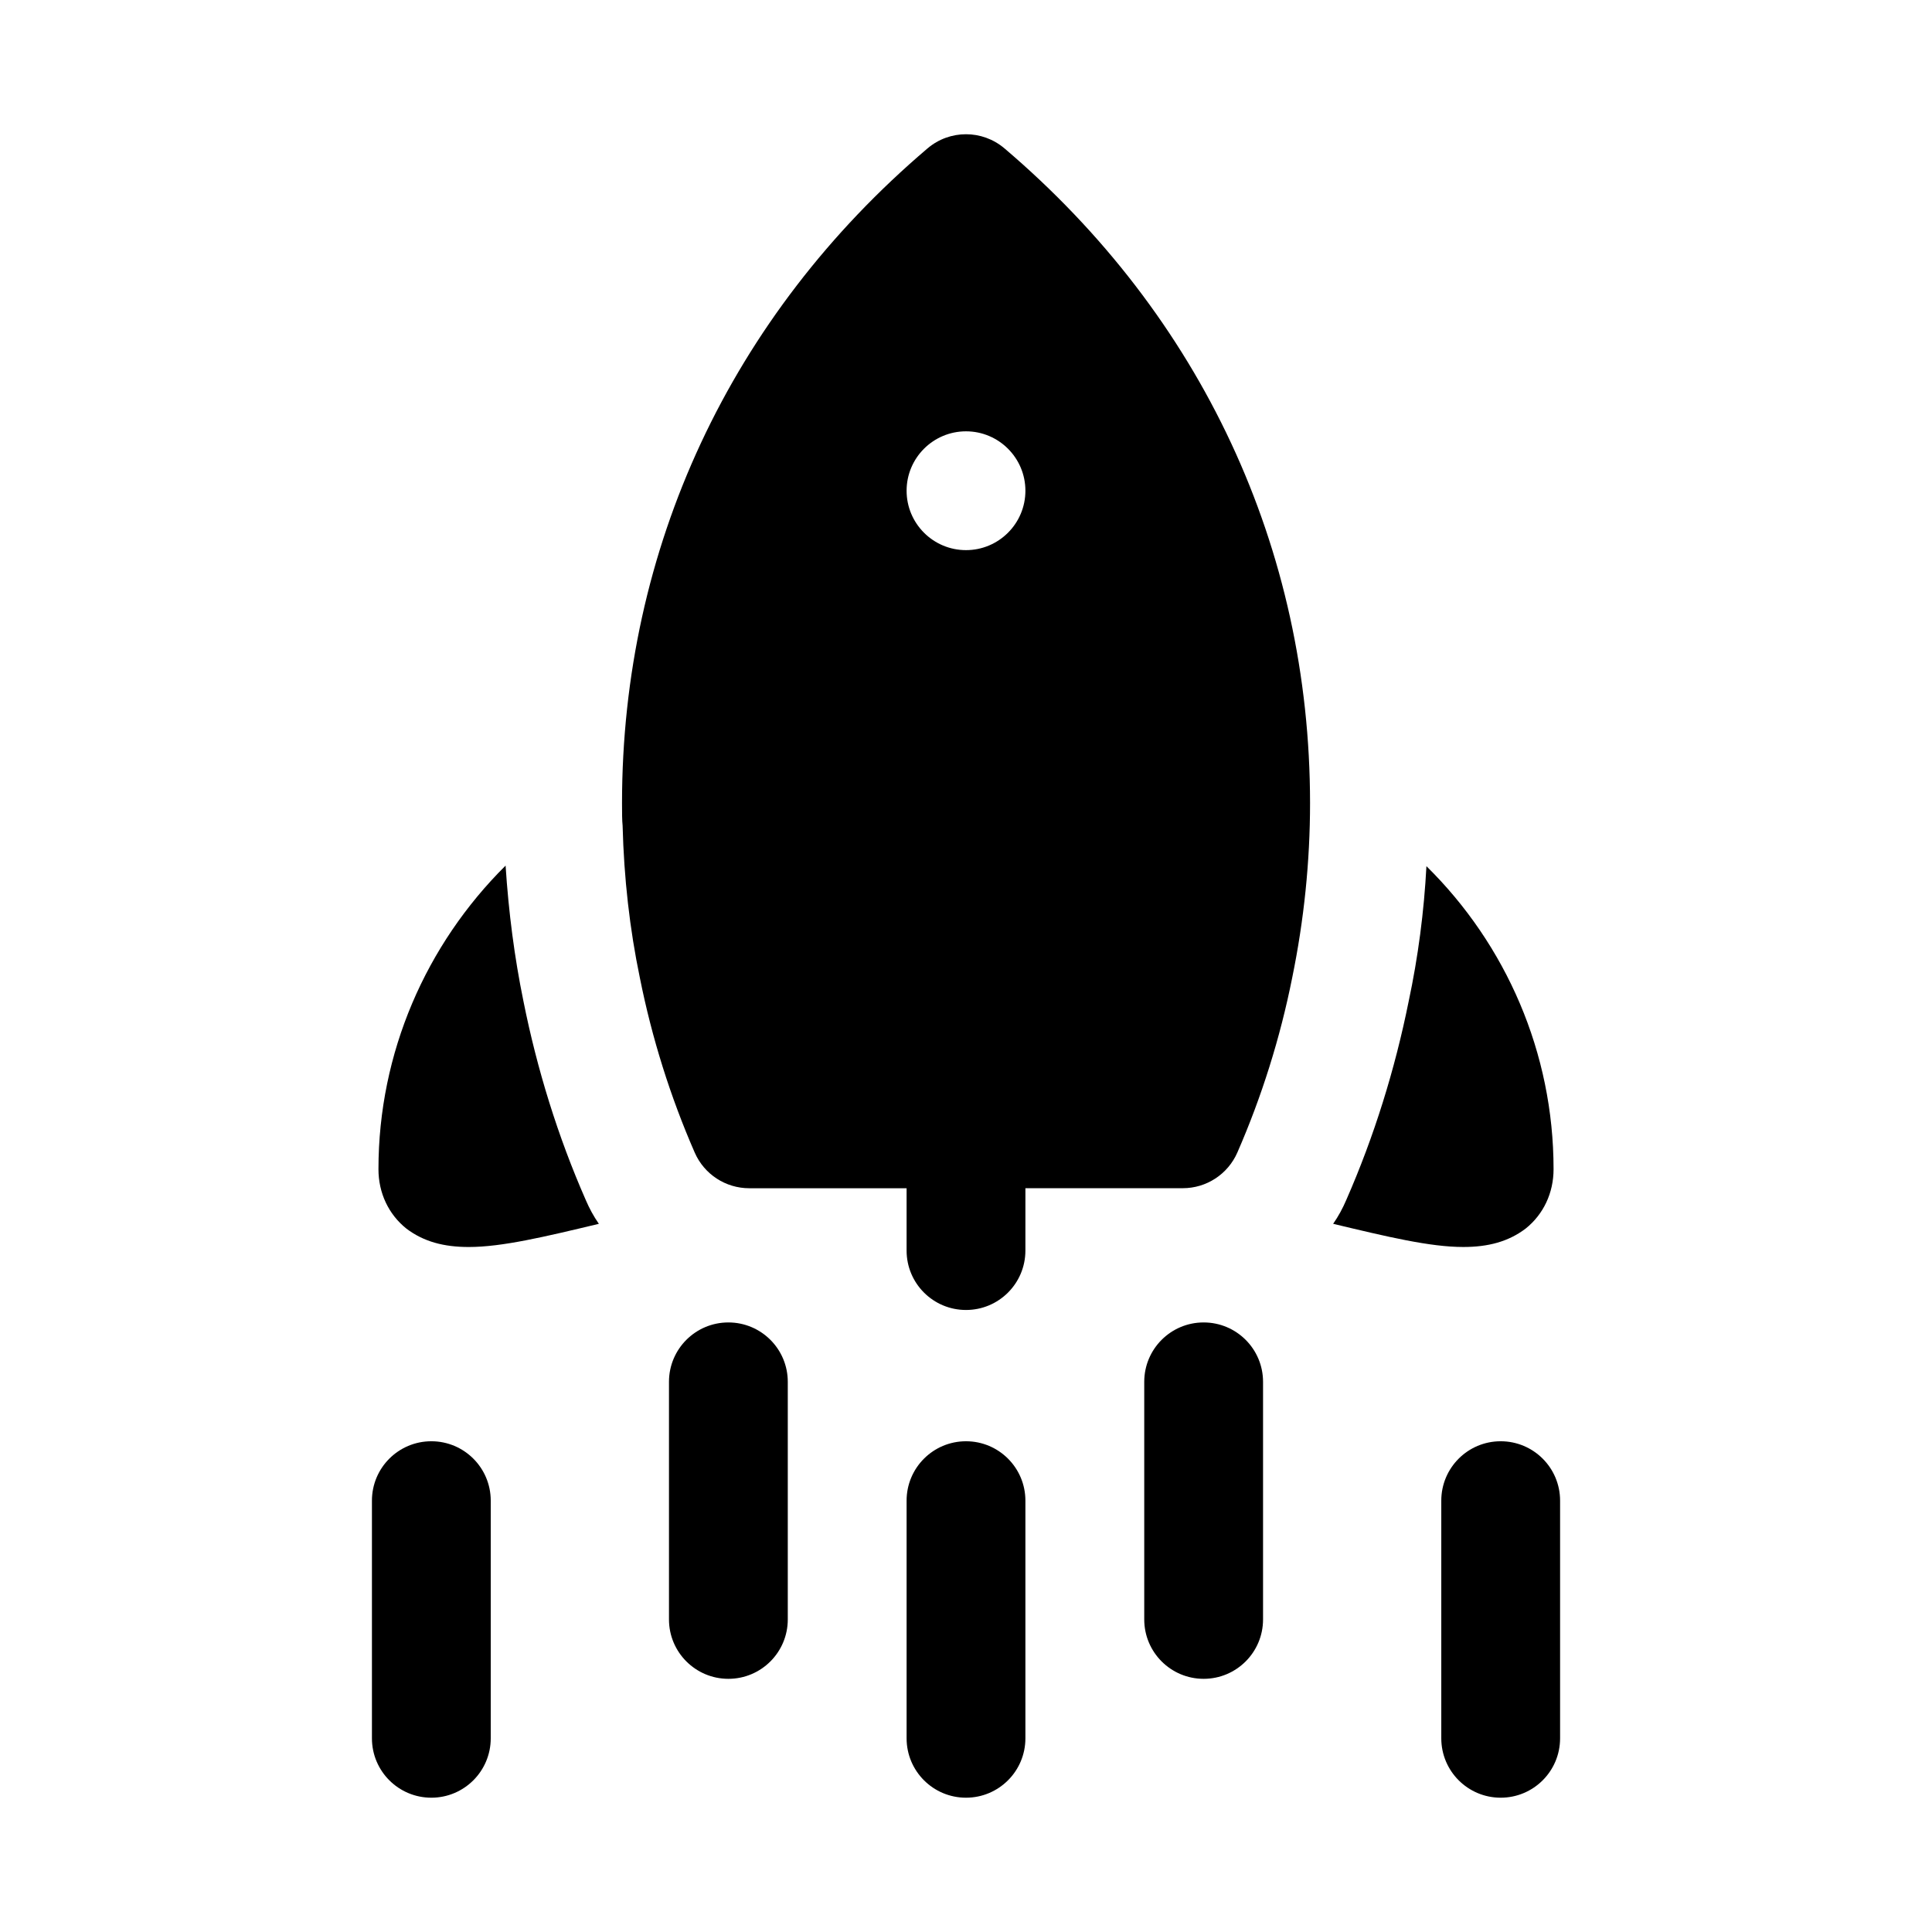
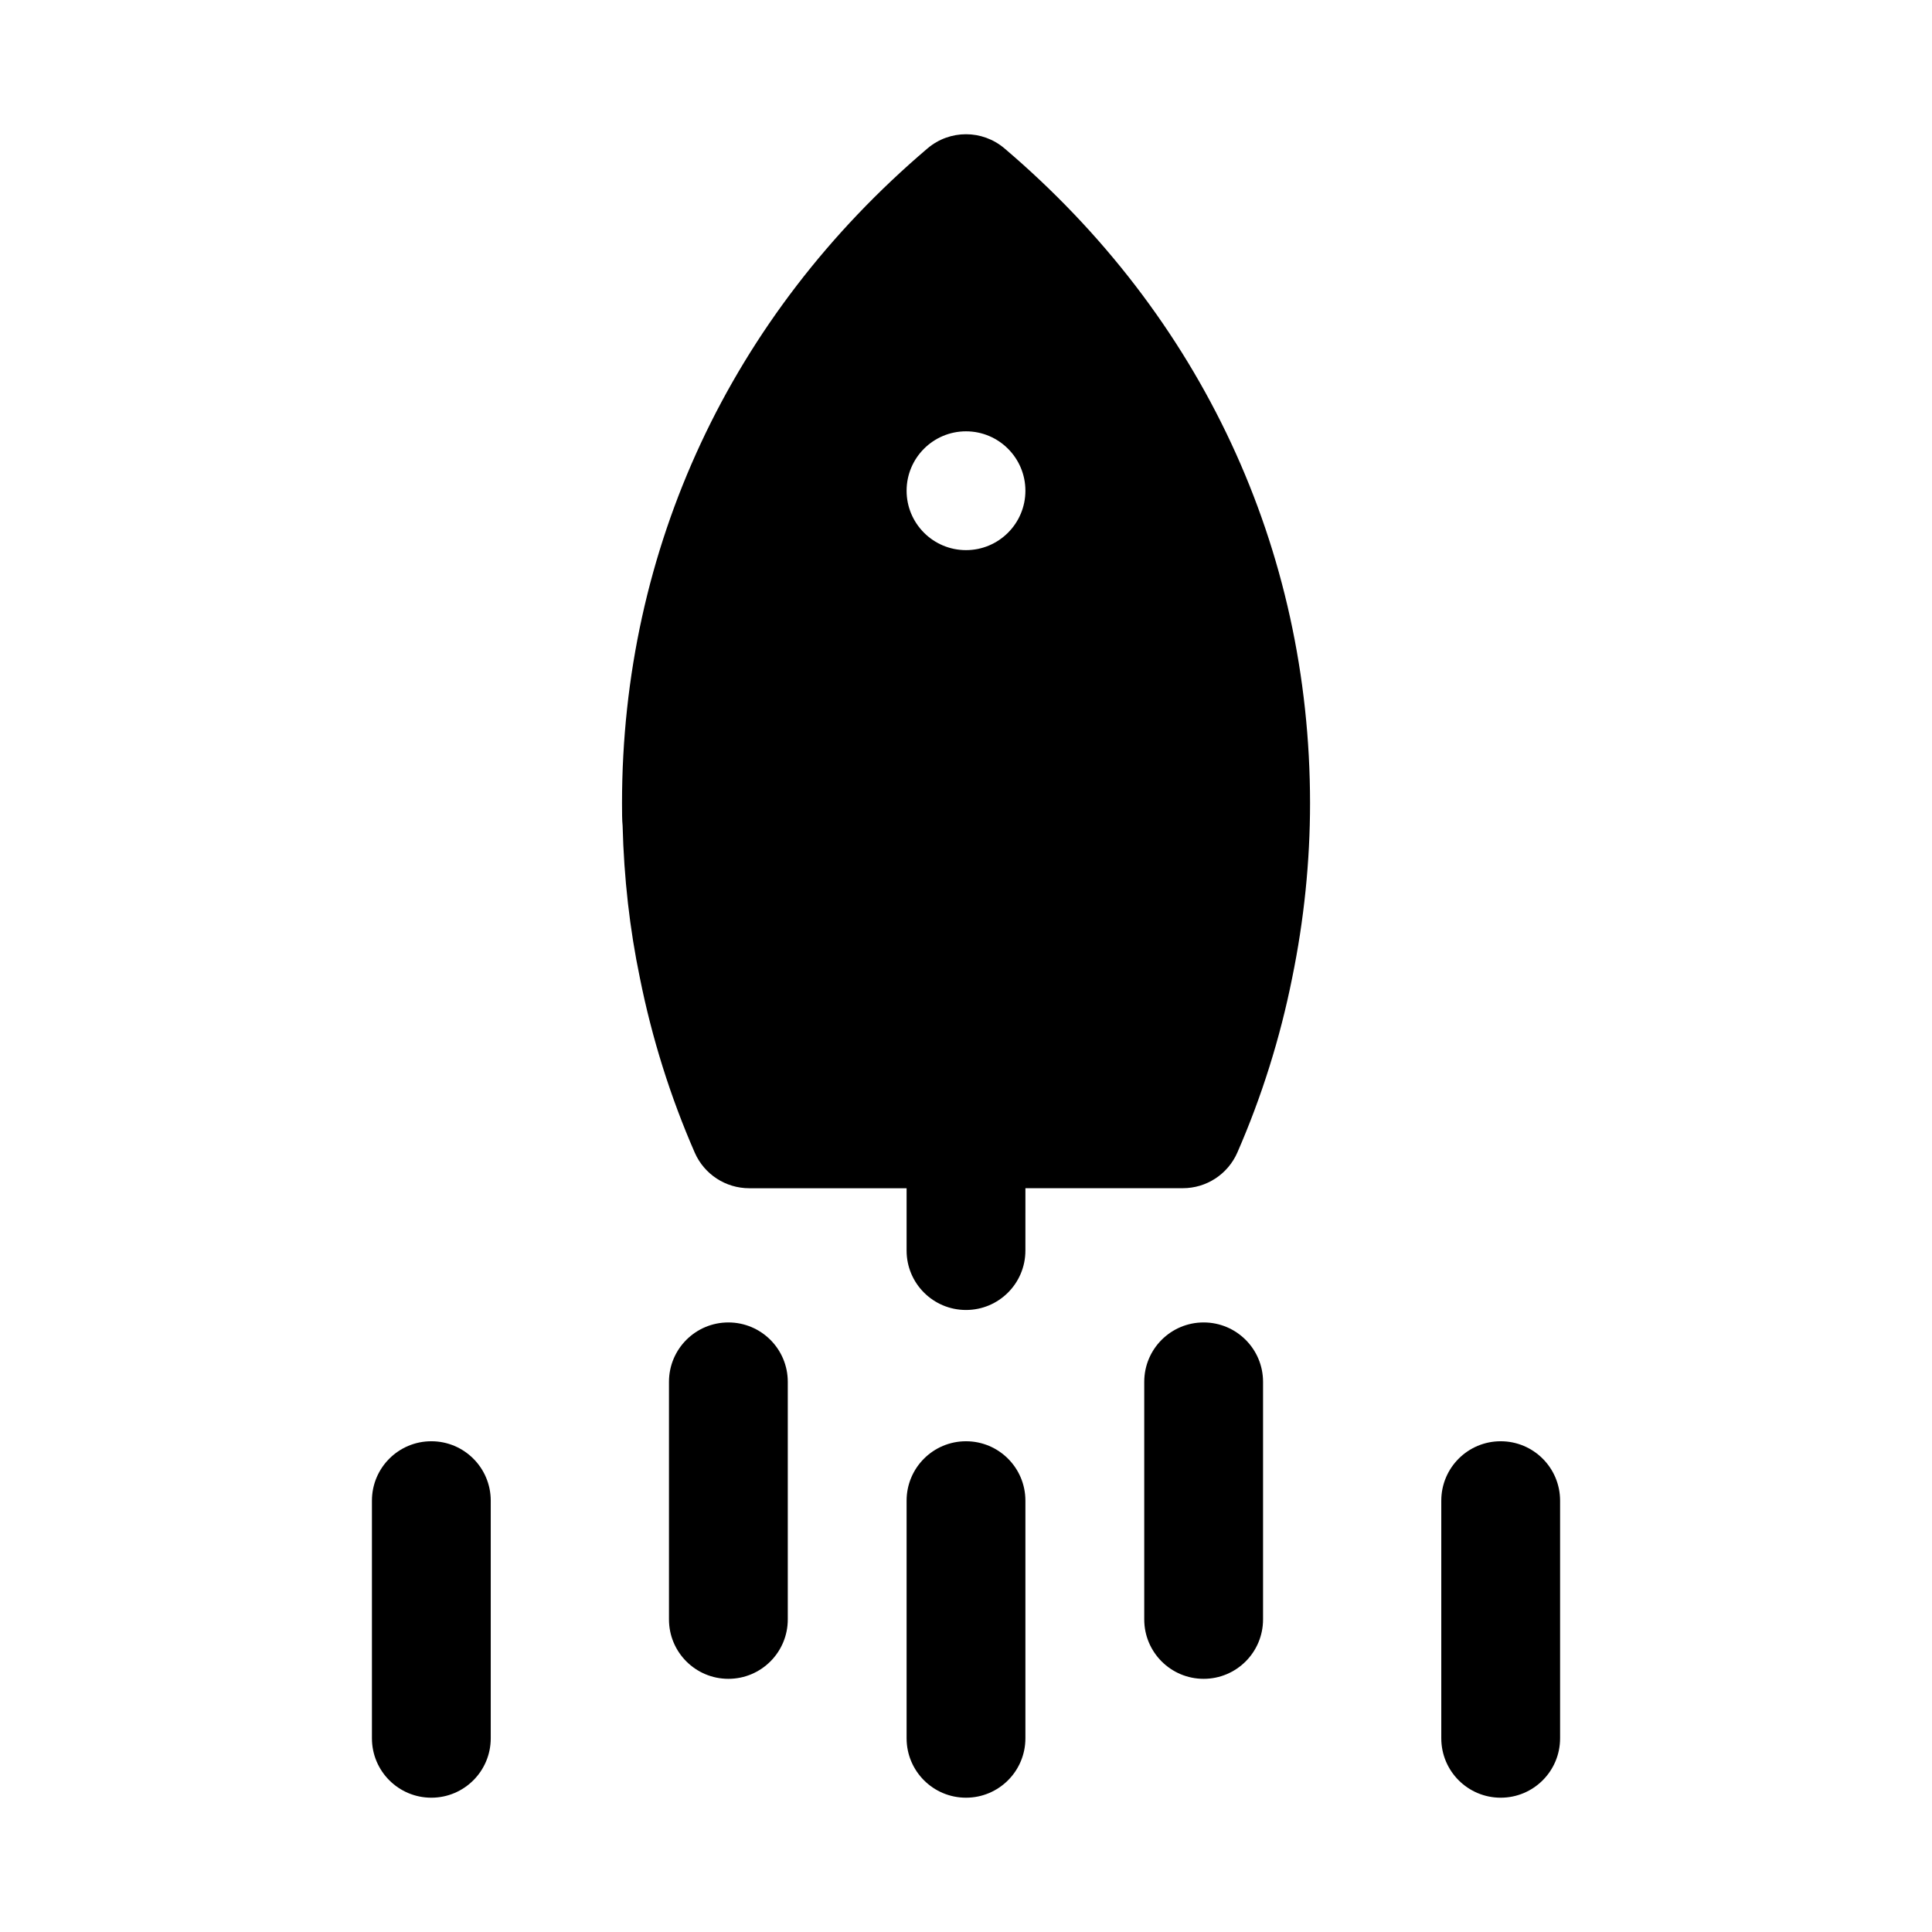
<svg xmlns="http://www.w3.org/2000/svg" fill="#000000" width="800px" height="800px" version="1.1" viewBox="144 144 512 512">
  <g>
    <path d="m400 620.41c-8.691 0-15.742-7.039-15.742-15.742v-62.977c0-8.707 7.055-15.742 15.742-15.742 8.691 0 15.742 7.039 15.742 15.742v62.977c0 8.707-7.055 15.742-15.742 15.742zm157.44-15.742v-62.977c0-8.707-7.055-15.742-15.742-15.742-8.691 0-15.742 7.039-15.742 15.742v62.977c0 8.707 7.055 15.742 15.742 15.742 8.691 0 15.742-7.035 15.742-15.742zm-78.719-31.504v-62.961c0-8.707-7.055-15.742-15.742-15.742-8.691 0-15.742 7.039-15.742 15.742v62.961c0 8.707 7.055 15.742 15.742 15.742s15.742-7.035 15.742-15.742zm-125.95 0v-62.961c0-8.707-7.055-15.742-15.742-15.742-8.691 0-15.742 7.039-15.742 15.742v62.961c0 8.707 7.055 15.742 15.742 15.742 8.691 0 15.742-7.035 15.742-15.742zm-78.719 31.504v-62.977c0-8.707-7.055-15.742-15.742-15.742-8.691 0-15.742 7.039-15.742 15.742v62.977c0 8.707 7.055 15.742 15.742 15.742s15.742-7.035 15.742-15.742z" />
-     <path d="m299.24 462.03c0.945 2.203 2.047 4.25 3.465 6.297-14.484 3.465-25.664 6.141-34.48 6.141-6.613 0-11.965-1.418-16.531-4.879-4.723-3.777-7.398-9.445-7.398-15.742 0-30.859 12.594-59.512 33.691-80.453 0.789 12.281 2.363 24.402 4.723 35.895 3.621 18.105 9.129 35.895 16.531 52.742zm222.78-88.484c-0.629 11.965-2.203 24.09-4.723 35.895-3.621 17.949-9.133 35.738-16.531 52.586-0.945 2.203-2.047 4.25-3.465 6.297 14.484 3.465 25.664 6.141 34.48 6.141 6.613 0 11.965-1.418 16.531-4.879 4.723-3.777 7.398-9.445 7.398-15.742 0-30.859-12.594-59.512-33.691-80.297z" />
    <path d="m410.2 183.33c-5.887-5.008-14.516-5.008-20.402 0-52.207 44.398-80.957 106.04-80.957 173.53 0 2.363 0.016 4.738 0.156 5.918 0.348 13.887 1.891 27.488 4.566 40.32 3.195 15.996 8.094 31.582 14.547 46.352 2.504 5.731 8.172 9.445 14.438 9.445l41.707 0.004v16.516c0 8.707 7.055 15.742 15.742 15.742 8.691 0 15.742-7.039 15.742-15.742l0.004-16.531h41.723c6.25 0 11.918-3.699 14.438-9.445 6.453-14.77 11.352-30.371 14.531-46.289 3.148-15.336 4.738-30.906 4.738-46.289-0.016-67.496-28.766-129.13-80.973-173.53zm-10.199 106.46c-8.691 0-15.742-7.055-15.742-15.742 0-8.691 7.055-15.742 15.742-15.742 8.691 0 15.742 7.055 15.742 15.742 0 8.691-7.055 15.742-15.742 15.742z" />
  </g>
</svg>